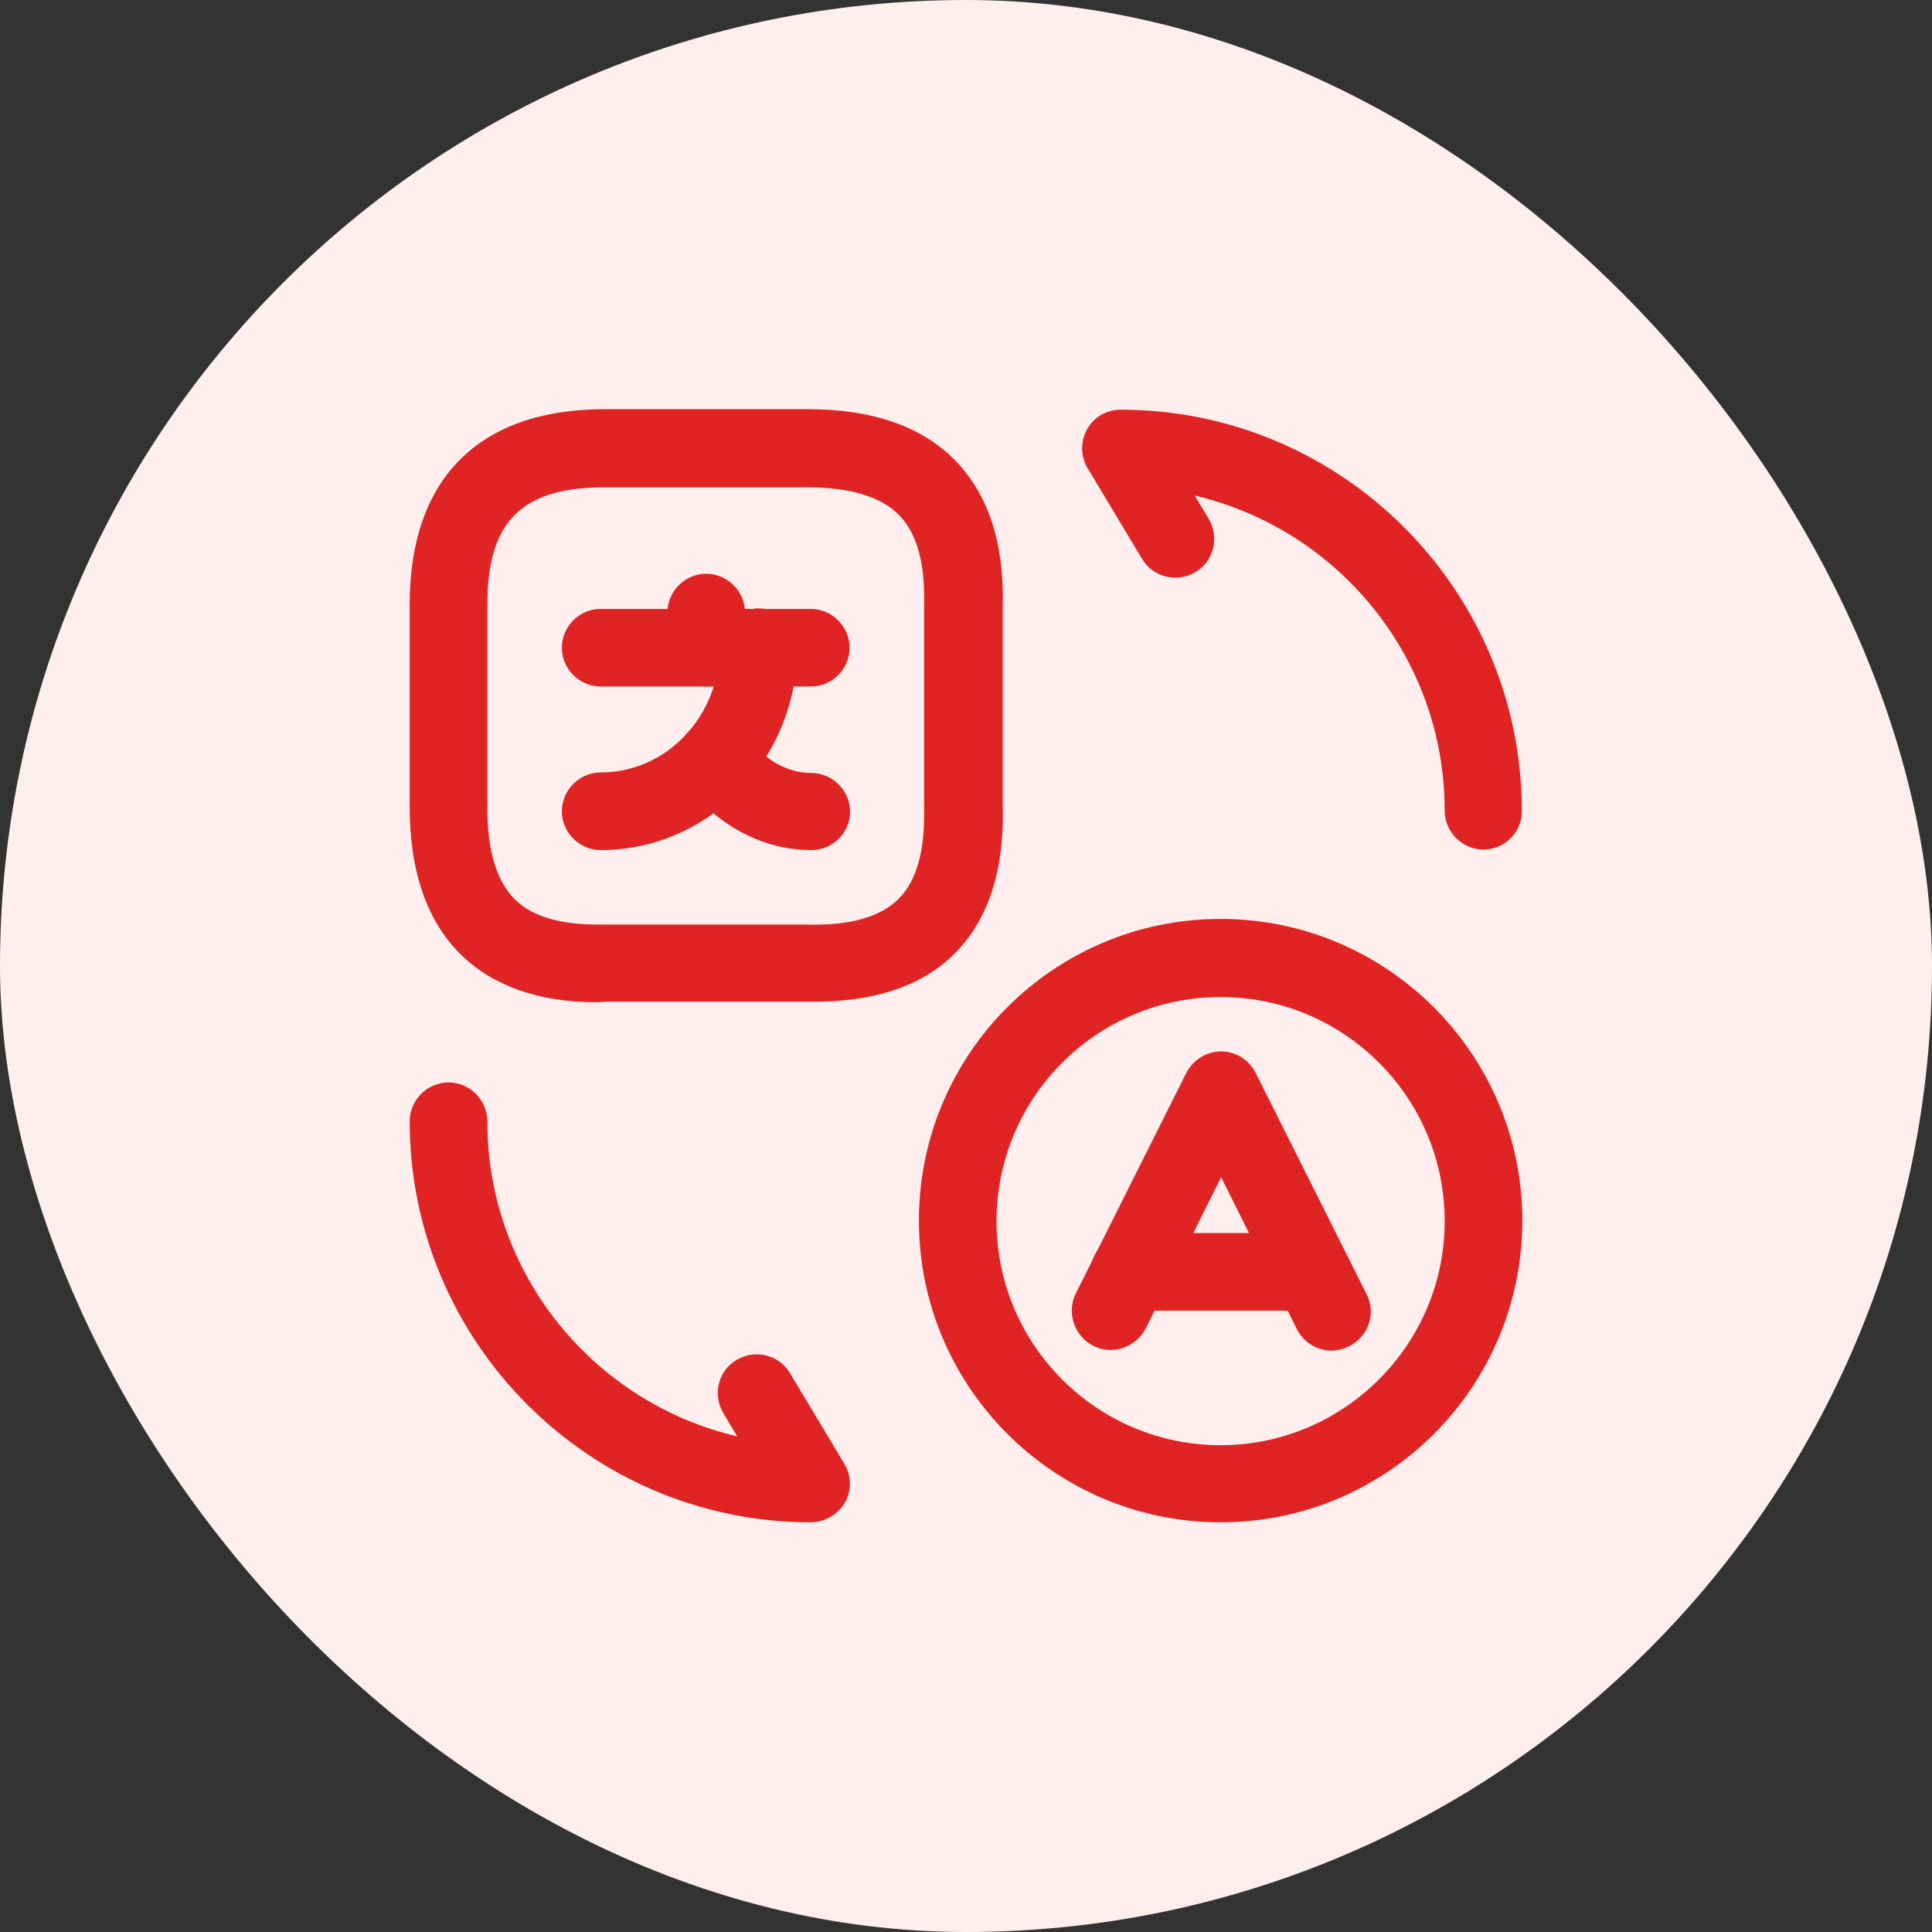
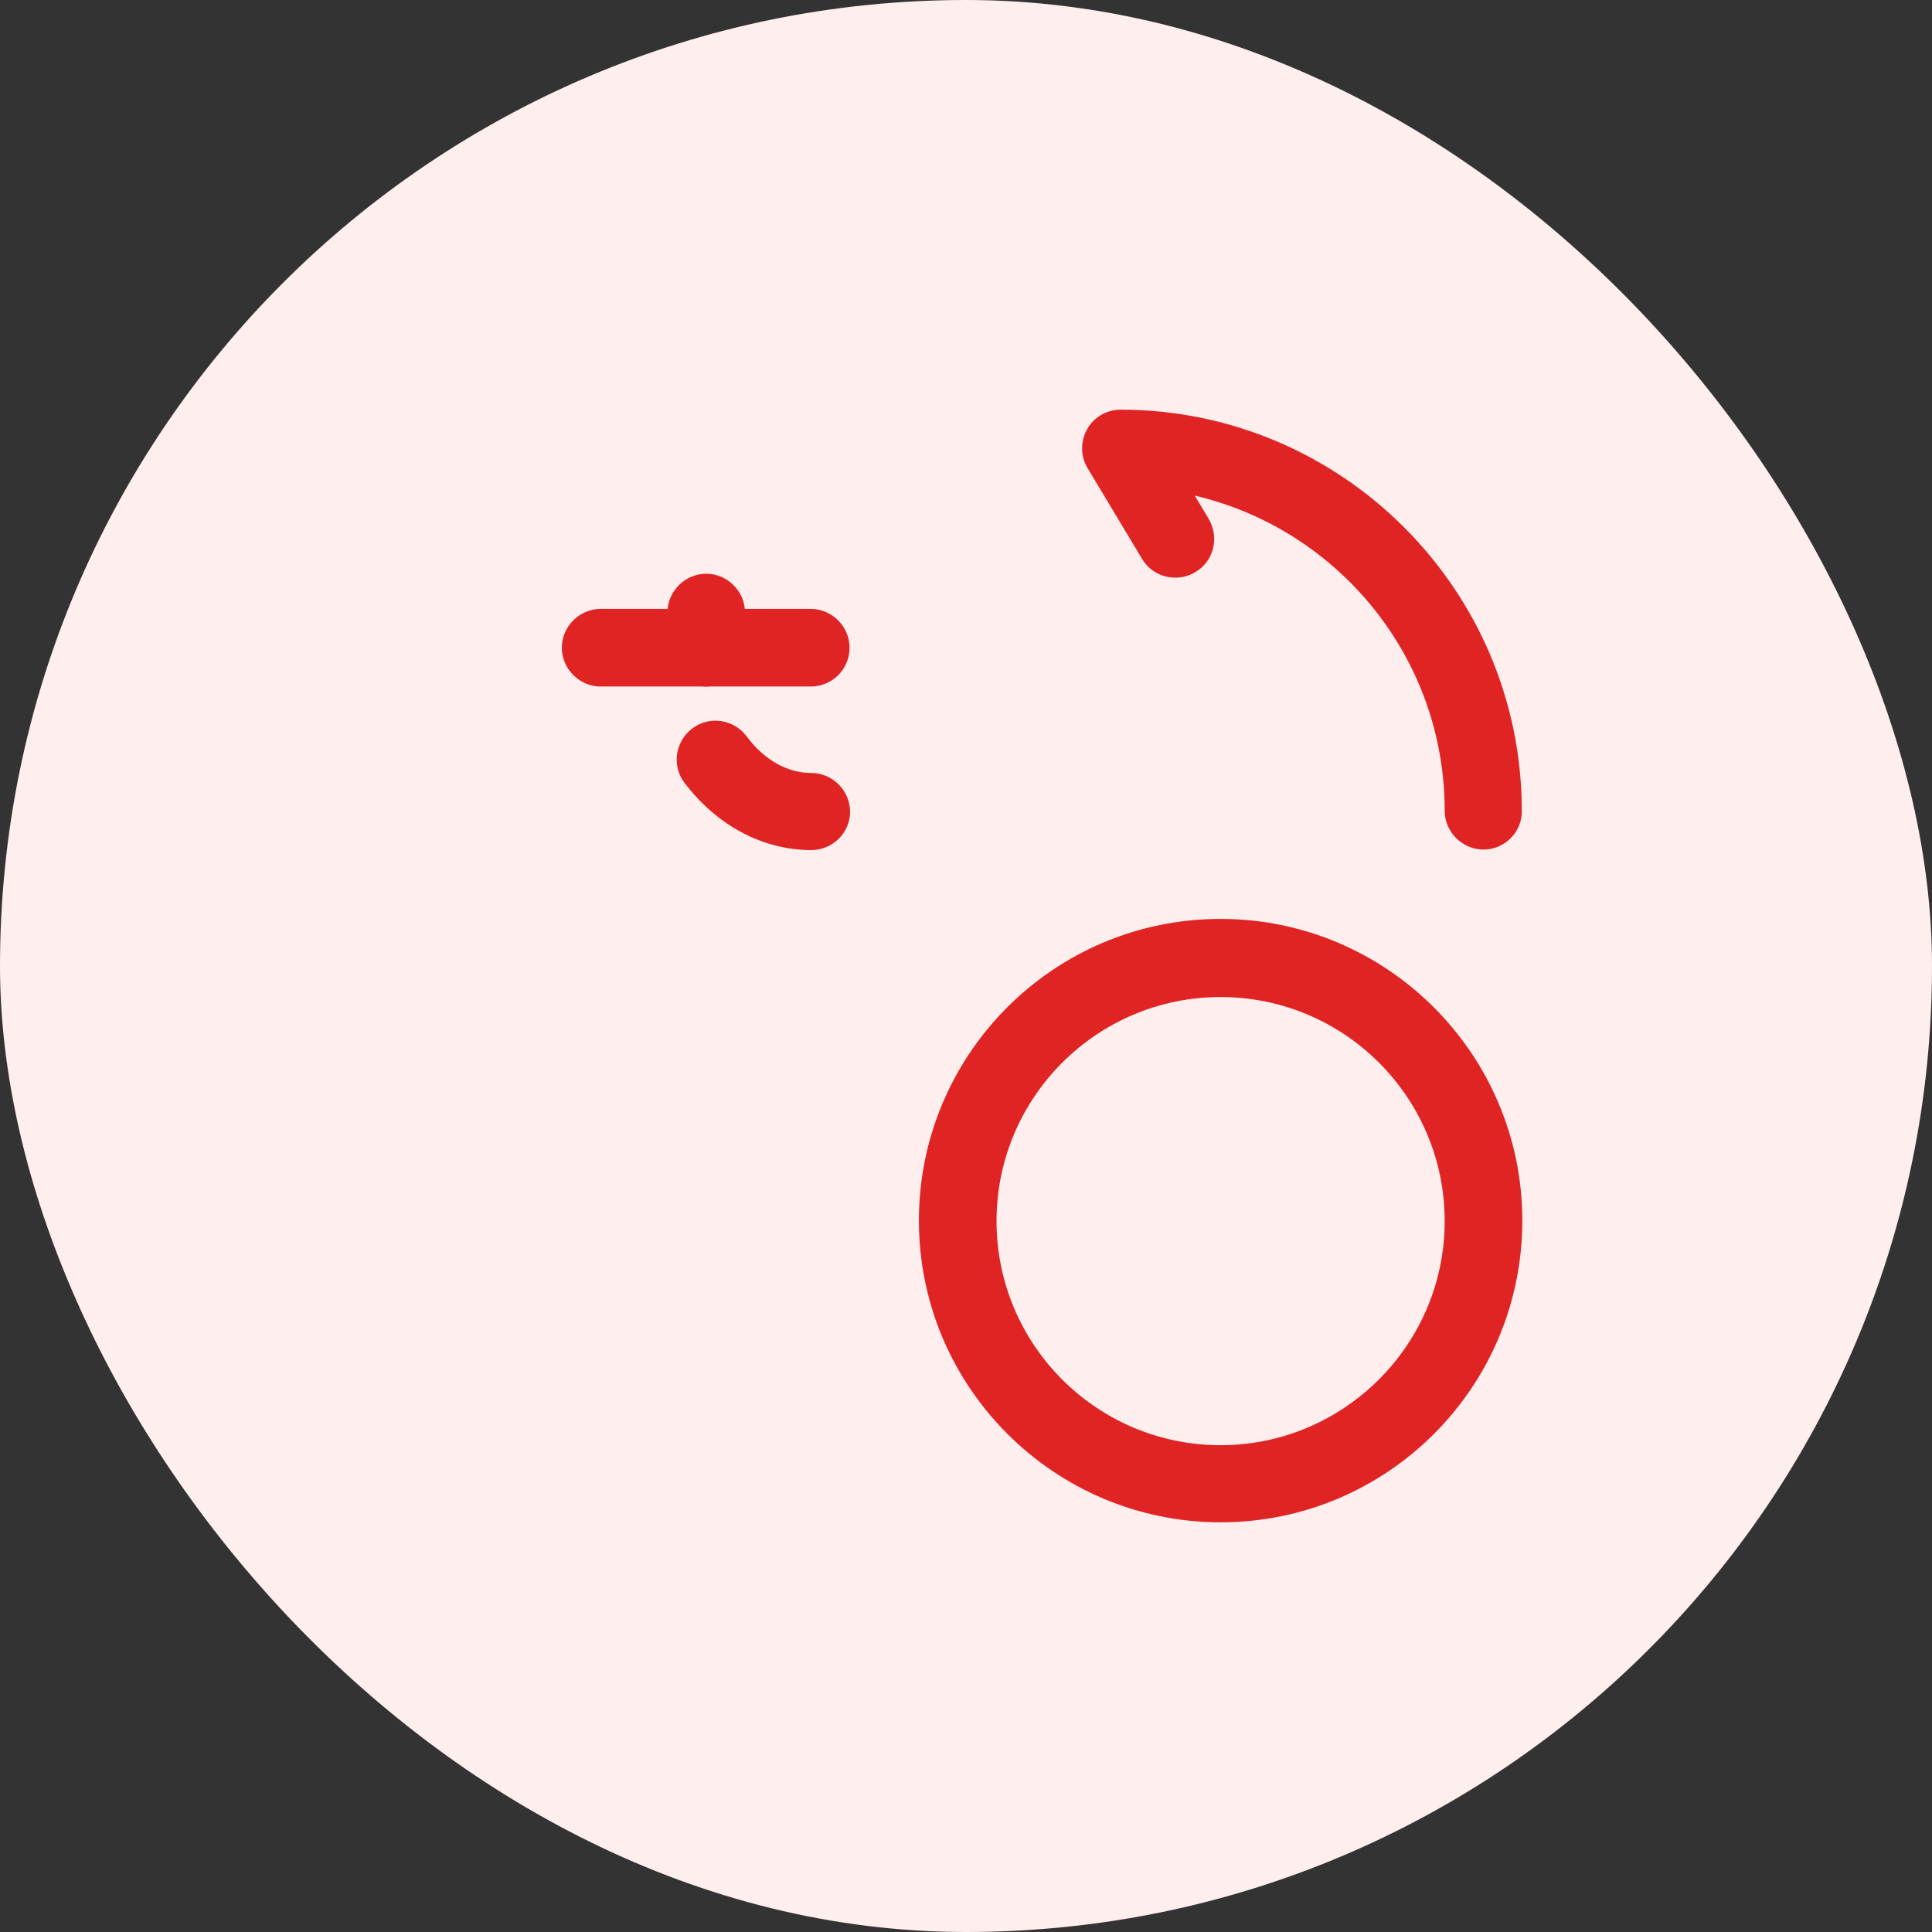
<svg xmlns="http://www.w3.org/2000/svg" width="56" height="56" viewBox="0 0 56 56" fill="none">
  <rect x="0" y="0" width="56" height="56" fill="#333333" stroke="none" />
  <rect width="56" height="56" rx="28" fill="#FFEEEE" />
  <mask id="mask0_976_11817" style="mask-type:luminance" maskUnits="userSpaceOnUse" x="10" y="10" width="36" height="36">
    <path d="M46 10H10V46H46V10Z" fill="white" />
  </mask>
  <g mask="url(#mask0_976_11817)">
-     <path d="M32.185 39.13C32.02 39.13 31.84 39.086 31.69 39.011C31.135 38.726 30.91 38.051 31.18 37.496L34.39 31.091C34.585 30.716 34.975 30.476 35.395 30.476C35.815 30.476 36.205 30.716 36.4 31.106L39.61 37.511C39.895 38.066 39.67 38.74 39.1 39.025C38.545 39.31 37.87 39.086 37.585 38.516L35.395 34.121L33.205 38.516C32.995 38.906 32.59 39.13 32.185 39.13Z" fill="#E02424" />
-     <path d="M38.02 37.99H32.74C32.125 37.99 31.615 37.48 31.615 36.865C31.615 36.25 32.125 35.74 32.74 35.74H38.02C38.635 35.74 39.145 36.25 39.145 36.865C39.145 37.48 38.65 37.99 38.02 37.99Z" fill="#E02424" />
    <path d="M35.38 44.125C30.565 44.125 26.635 40.21 26.635 35.38C26.635 30.55 30.55 26.635 35.38 26.635C40.195 26.635 44.125 30.55 44.125 35.38C44.125 40.21 40.21 44.125 35.38 44.125ZM35.38 28.9C31.795 28.9 28.885 31.81 28.885 35.395C28.885 38.98 31.795 41.89 35.38 41.89C38.95 41.89 41.875 38.98 41.875 35.395C41.875 31.81 38.965 28.9 35.38 28.9Z" fill="#E02424" />
-     <path d="M17.29 29.05C15.625 29.05 14.305 28.585 13.375 27.685C12.385 26.725 11.875 25.27 11.875 23.395V17.515C11.875 13.87 13.885 11.86 17.53 11.86H23.41C25.285 11.86 26.725 12.355 27.7 13.36C28.645 14.335 29.11 15.745 29.065 17.545V23.395C29.11 25.225 28.645 26.666 27.67 27.64C26.695 28.616 25.255 29.065 23.395 29.035H17.545C17.44 29.05 17.365 29.05 17.29 29.05ZM17.53 14.125C15.115 14.125 14.125 15.115 14.125 17.53V23.41C14.125 24.655 14.395 25.555 14.935 26.08C15.46 26.59 16.3 26.816 17.485 26.8H23.395C24.655 26.831 25.525 26.576 26.05 26.05C26.575 25.526 26.815 24.64 26.785 23.425V17.515C26.815 16.315 26.575 15.46 26.065 14.935C25.54 14.395 24.64 14.125 23.395 14.125H17.53Z" fill="#E02424" />
    <path d="M23.5 19.899H17.41C16.795 19.899 16.285 19.389 16.285 18.774C16.285 18.159 16.795 17.649 17.41 17.649H23.5C24.115 17.649 24.625 18.159 24.625 18.774C24.625 19.389 24.13 19.899 23.5 19.899Z" fill="#E02424" />
    <path d="M20.47 19.9C19.855 19.9 19.345 19.39 19.345 18.775V17.755C19.345 17.14 19.855 16.63 20.47 16.63C21.085 16.63 21.595 17.14 21.595 17.755V18.775C21.595 19.39 21.085 19.9 20.47 19.9Z" fill="#E02424" />
-     <path d="M17.41 24.64C16.795 24.64 16.285 24.13 16.285 23.515C16.285 22.9 16.795 22.39 17.41 22.39C19.315 22.39 20.86 20.77 20.86 18.76C20.86 18.145 21.37 17.635 21.985 17.635C22.6 17.635 23.11 18.145 23.11 18.76C23.11 22 20.56 24.64 17.41 24.64Z" fill="#E02424" />
    <path d="M23.515 24.64C22.12 24.64 20.785 23.935 19.84 22.69C19.465 22.195 19.57 21.49 20.065 21.115C20.56 20.74 21.265 20.845 21.64 21.34C22.15 22.03 22.825 22.405 23.515 22.405C24.13 22.405 24.64 22.915 24.64 23.53C24.64 24.145 24.13 24.64 23.515 24.64Z" fill="#E02424" />
-     <path d="M23.5 44.125C17.095 44.125 11.875 38.905 11.875 32.5C11.875 31.885 12.385 31.375 13 31.375C13.615 31.375 14.125 31.885 14.125 32.5C14.125 36.94 17.215 40.66 21.37 41.635L20.965 40.96C20.65 40.42 20.815 39.73 21.355 39.415C21.88 39.1 22.585 39.265 22.9 39.805L24.475 42.43C24.685 42.775 24.685 43.21 24.49 43.555C24.28 43.9 23.905 44.125 23.5 44.125Z" fill="#E02424" />
    <path d="M43 24.625C42.385 24.625 41.875 24.115 41.875 23.5C41.875 19.06 38.785 15.34 34.63 14.365L35.035 15.04C35.35 15.58 35.185 16.27 34.645 16.585C34.12 16.9 33.415 16.735 33.1 16.195L31.525 13.57C31.315 13.225 31.315 12.79 31.51 12.445C31.705 12.085 32.08 11.875 32.485 11.875C38.89 11.875 44.11 17.095 44.11 23.5C44.125 24.115 43.615 24.625 43 24.625Z" fill="#E02424" />
  </g>
</svg>